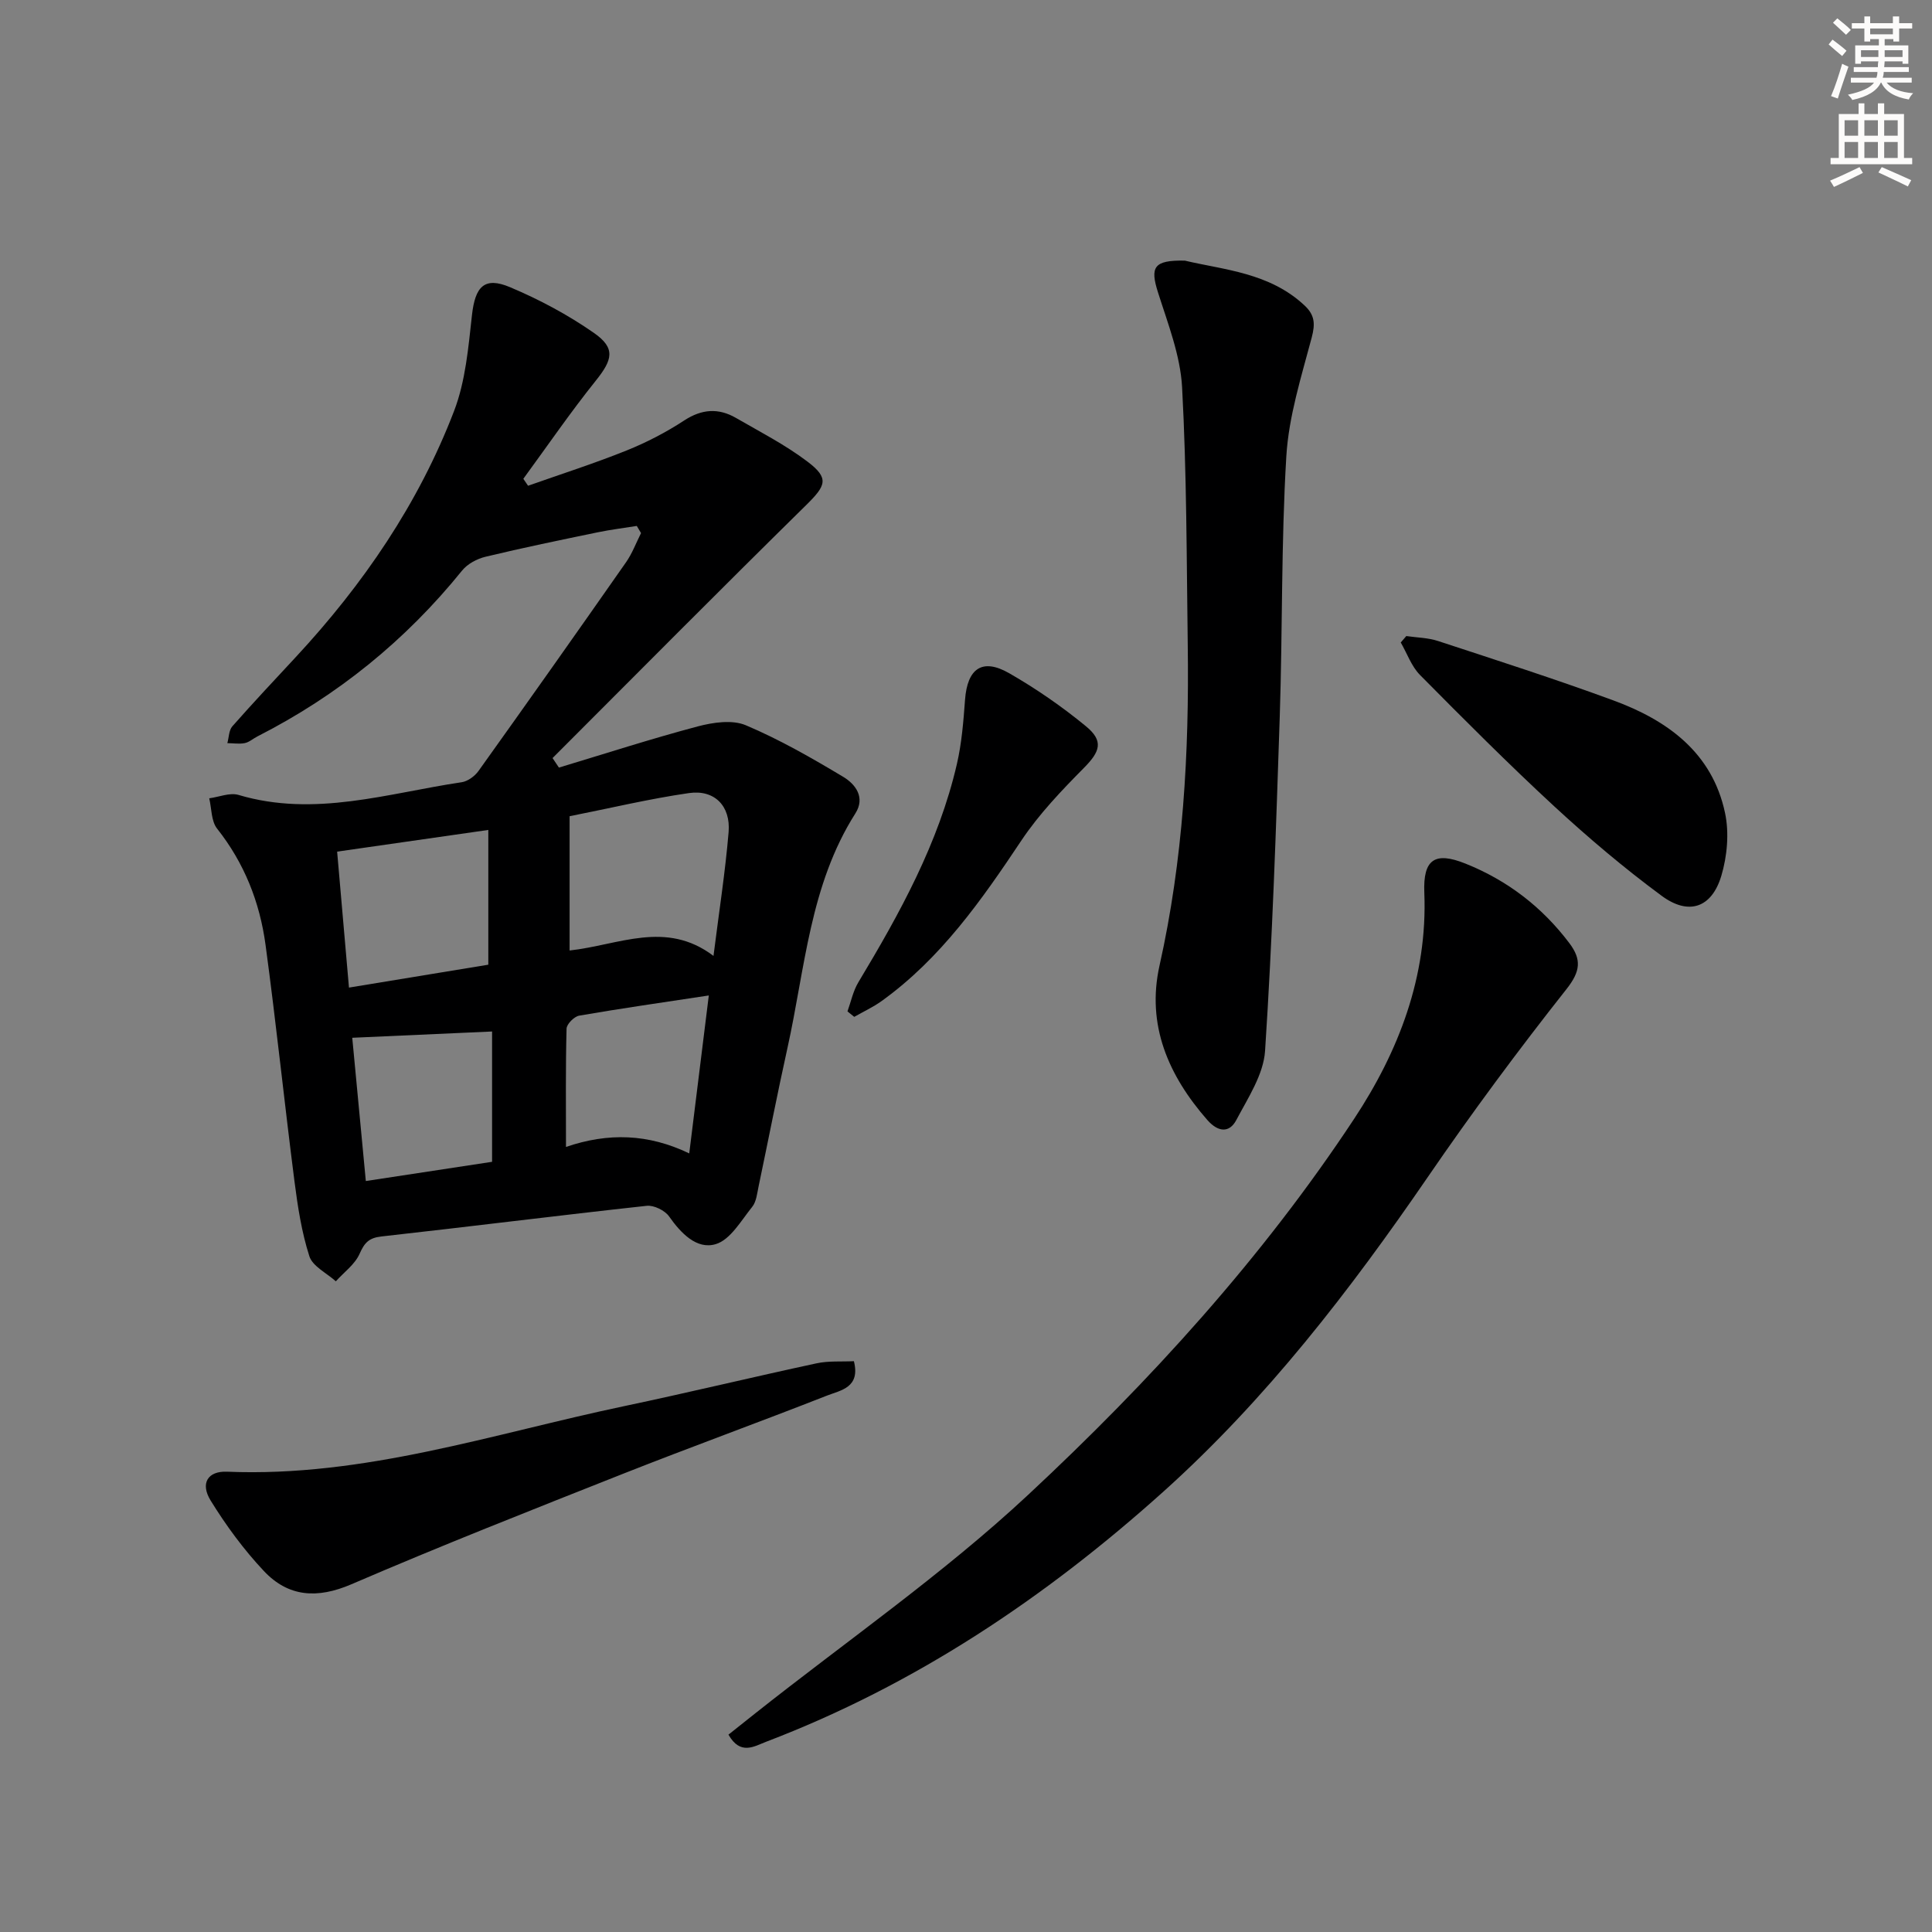
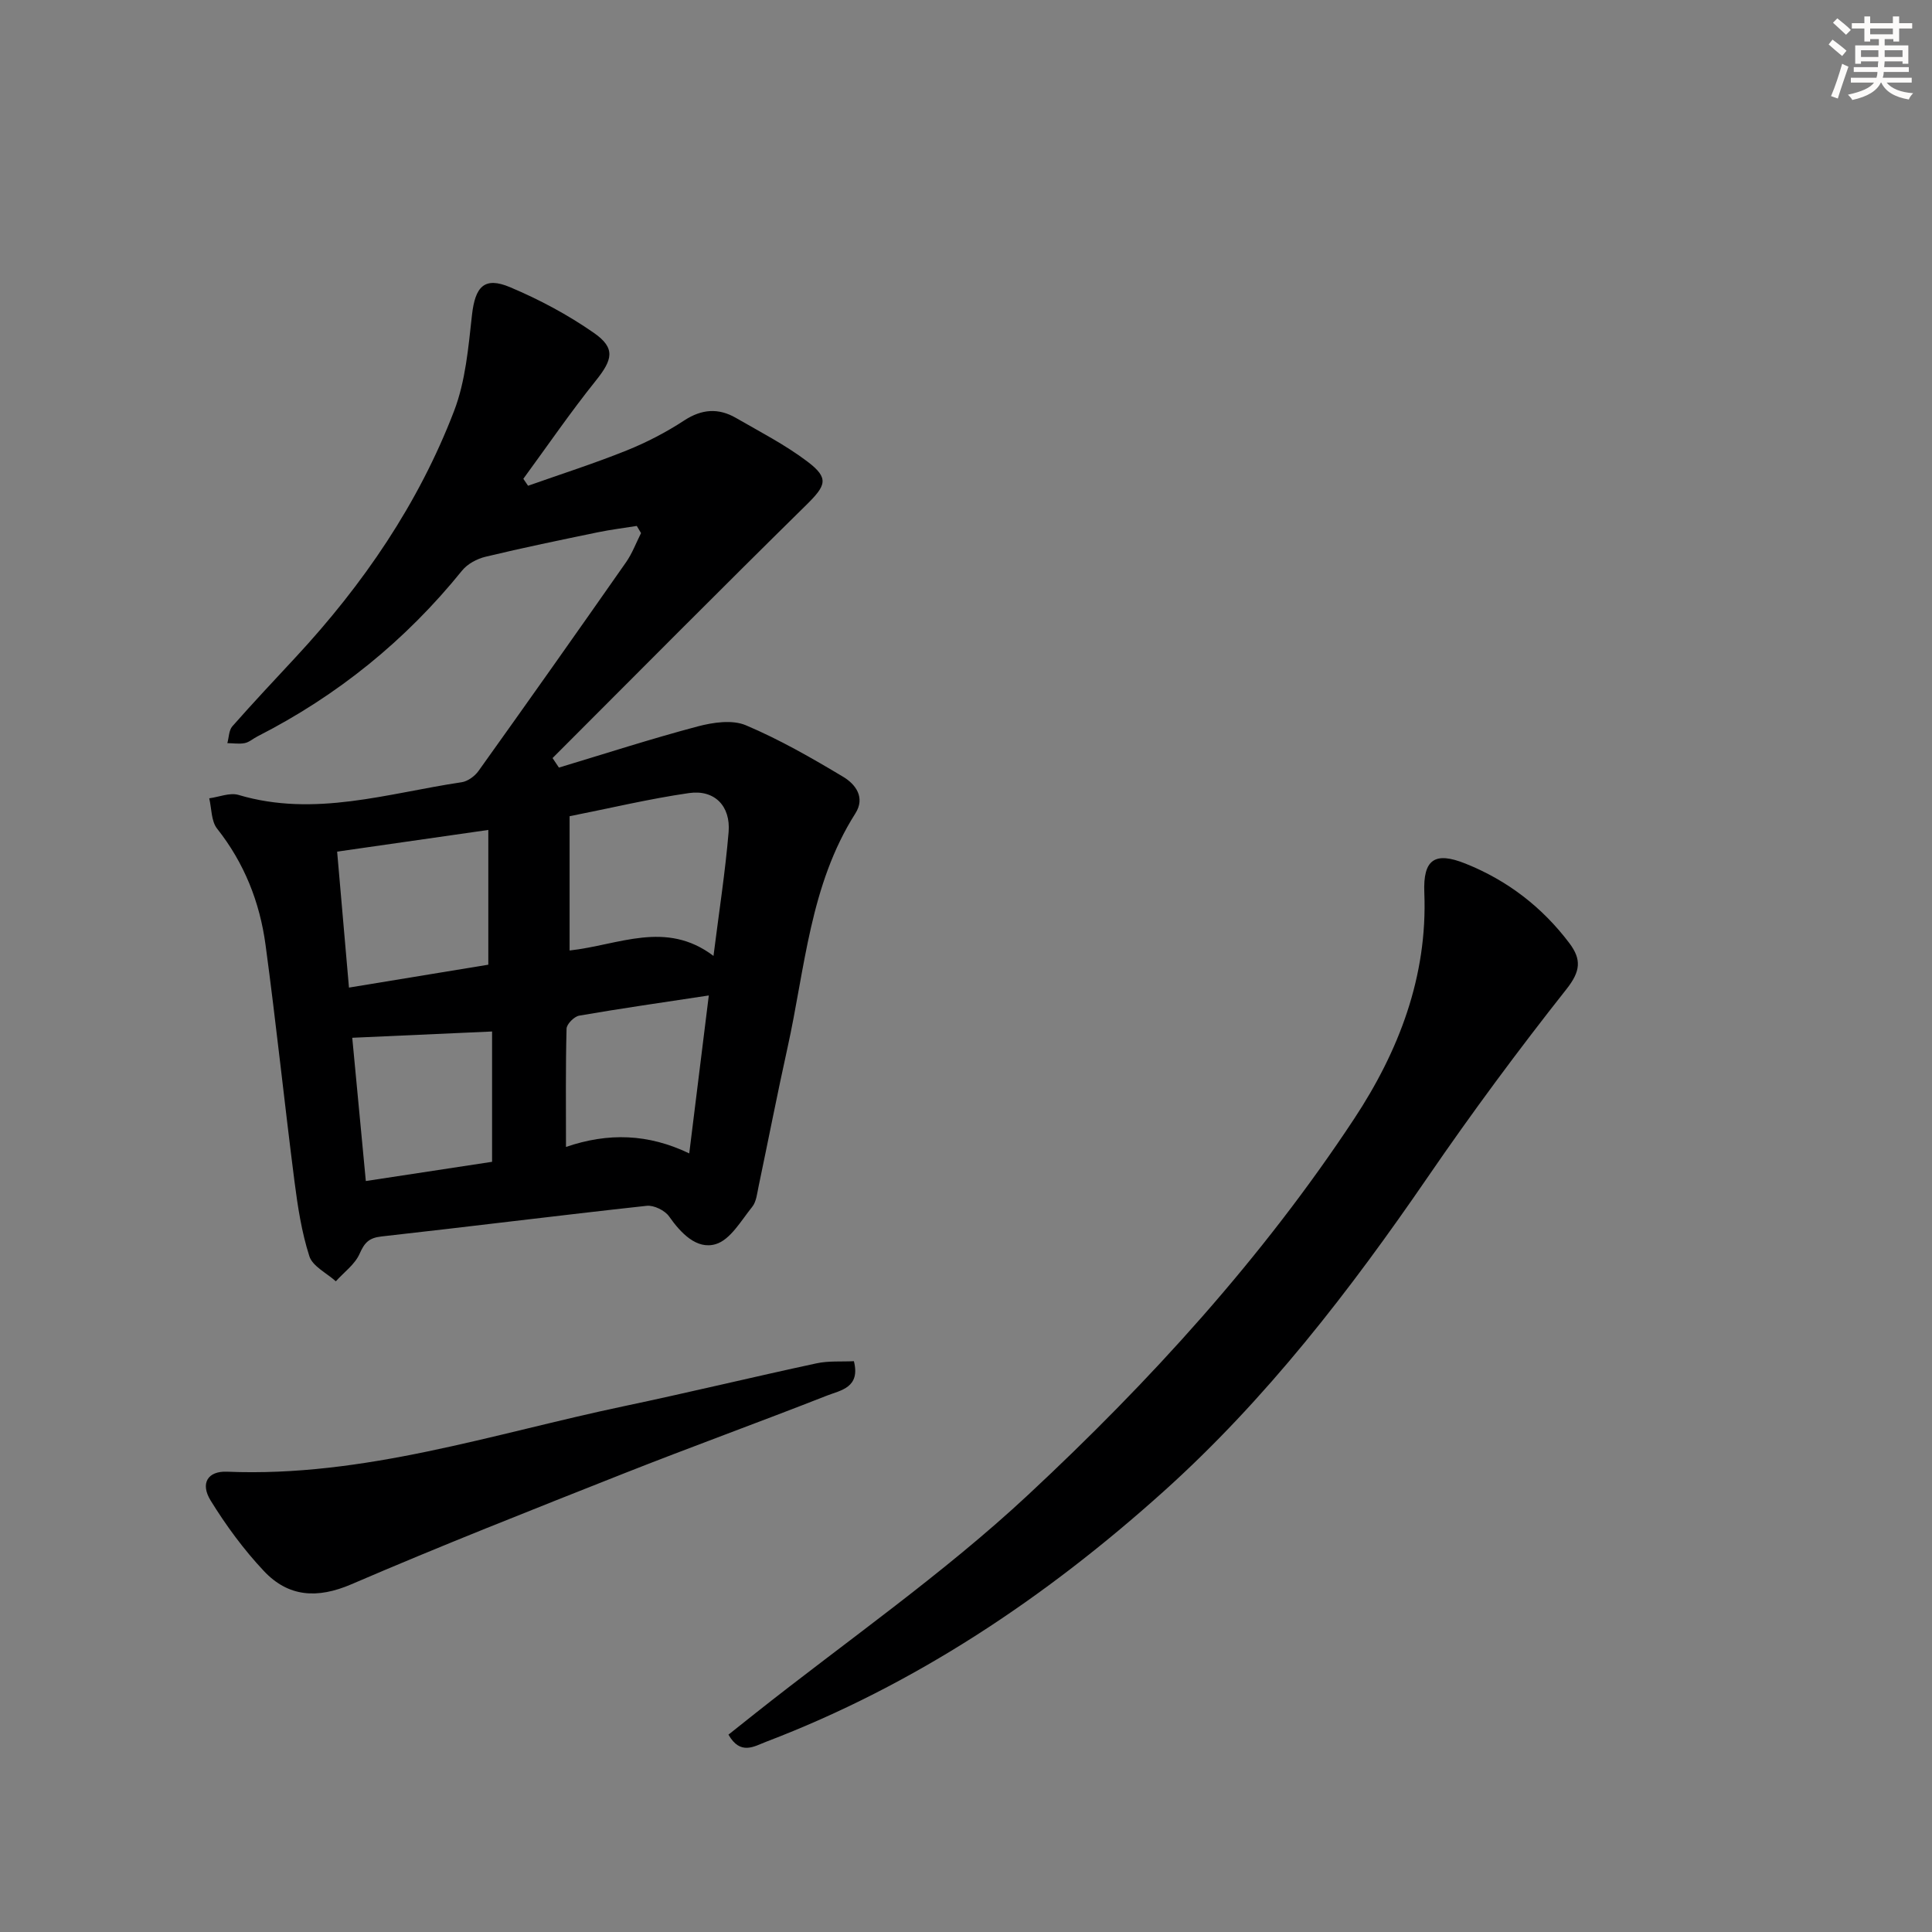
<svg xmlns="http://www.w3.org/2000/svg" enable-background="new 0 0 400 400" viewBox="0 0 400 400">
  <rect x="0" y="0" width="400" height="400" fill="#808080" stroke="none" />
  <g fill="#000001">
    <path d="m131.84 108.89c-2.68.43-5.39.76-8.05 1.31-7.77 1.61-15.56 3.21-23.27 5.07-1.76.42-3.74 1.48-4.85 2.86-11.69 14.47-25.8 25.89-42.36 34.33-.89.45-1.7 1.2-2.63 1.39-1.16.23-2.41.02-3.61.01.33-1.18.31-2.66 1.03-3.48 4.29-4.87 8.74-9.6 13.16-14.36 13.94-15.02 25.39-31.74 32.74-50.9 2.39-6.21 2.97-13.21 3.72-19.92.66-5.85 2.55-7.99 7.88-5.74 6.06 2.55 11.98 5.71 17.37 9.47 4.52 3.15 3.86 5.54.41 9.85-5.27 6.57-10.05 13.55-15.03 20.35.33.48.65.96.98 1.44 6.81-2.41 13.7-4.61 20.39-7.3 4.15-1.67 8.2-3.77 11.94-6.22 3.65-2.38 7.09-2.61 10.7-.53 5.02 2.9 10.24 5.58 14.83 9.06 4.55 3.45 3.82 4.95-.3 9.01-17.62 17.33-35.02 34.88-52.49 52.36.44.66.88 1.31 1.32 1.97 9.56-2.88 19.08-5.96 28.72-8.52 3.17-.84 7.15-1.43 9.96-.25 6.99 2.95 13.64 6.77 20.17 10.68 2.52 1.51 4.65 4.24 2.52 7.59-9.41 14.8-10.4 32.03-14.04 48.48-2.11 9.55-3.98 19.15-5.99 28.72-.31 1.46-.46 3.17-1.32 4.24-2.3 2.85-4.53 6.83-7.57 7.73-3.91 1.16-7.18-2.24-9.64-5.74-.88-1.25-3.15-2.36-4.64-2.2-18.32 2-36.62 4.31-54.94 6.35-2.58.29-3.49 1.3-4.5 3.58-.97 2.2-3.23 3.82-4.92 5.7-1.89-1.71-4.8-3.09-5.48-5.19-1.6-4.98-2.41-10.27-3.08-15.49-2.09-16.31-3.79-32.67-5.99-48.96-1.19-8.83-4.39-16.96-10.04-24.09-1.22-1.55-1.12-4.15-1.62-6.27 2.03-.27 4.27-1.23 6.06-.7 15.75 4.69 30.9-.35 46.21-2.63 1.26-.19 2.71-1.25 3.48-2.33 10.26-14.35 20.44-28.76 30.55-43.22 1.28-1.83 2.08-4.01 3.1-6.03-.29-.49-.58-.98-.88-1.48zm-13.91 60.1v27.8c10.19-1.12 19.92-6.35 29.79 1.12 1.16-9.21 2.44-17.39 3.13-25.63.45-5.43-2.94-8.85-8.22-8.08-8.17 1.18-16.23 3.11-24.7 4.79zm-48.13 7.33c.84 9.69 1.63 18.68 2.45 28.15 10.21-1.68 19.77-3.25 28.85-4.74 0-9.57 0-18.44 0-27.9-10.7 1.54-20.63 2.96-31.3 4.49zm3.13 38.54c.89 9.34 1.83 19.29 2.81 29.66 9.26-1.41 17.85-2.72 26.14-3.98 0-9.43 0-18.32 0-26.98-9.71.44-18.9.85-28.95 1.3zm69.77 23.94c1.4-11.3 2.71-21.85 4.05-32.7-9.49 1.44-18.18 2.68-26.84 4.18-1.03.18-2.58 1.74-2.61 2.69-.21 7.94-.12 15.88-.12 24.49 8.78-3 17.05-2.73 25.52 1.34z" />
    <path d="m150.82 359.14c1.96-1.56 3.76-2.99 5.56-4.42 18.89-14.97 38.85-28.8 56.43-45.18 25.2-23.47 48.5-49.03 67.55-77.9 9.2-13.94 15.23-29.45 14.53-46.82-.28-6.93 2.19-8.56 8.52-6.02 8.67 3.47 15.86 8.98 21.51 16.47 2.54 3.38 2.33 5.81-.59 9.51-9.99 12.64-19.6 25.61-28.71 38.9-16.15 23.54-33.5 46.06-54.79 65.18-24.41 21.93-51.38 40-82.23 51.76-2.45.94-5.31 2.86-7.78-1.48z" />
-     <path d="m245.31 53.96c8.02 1.91 17.52 2.46 24.8 9.3 2.11 1.98 2.21 3.79 1.47 6.61-2.15 8.11-4.76 16.32-5.26 24.6-1.08 17.92-.77 35.91-1.36 53.87-.76 23.08-1.53 46.18-3.04 69.22-.32 4.9-3.53 9.74-5.95 14.32-1.49 2.83-3.87 2.44-6 .01-8.07-9.21-12.65-19.7-9.9-31.99 4.9-21.9 6.15-44.05 5.84-66.36-.24-17.79-.21-35.61-1.17-53.36-.36-6.61-2.94-13.17-4.98-19.61-1.68-5.27-.93-6.74 5.55-6.61z" />
    <path d="m176.79 281.82c1.39 5.49-2.76 6.02-5.54 7.11-14.05 5.52-28.24 10.66-42.28 16.21-18.8 7.44-37.63 14.86-56.2 22.86-7.09 3.05-13.07 2.65-18.14-2.74-4.16-4.42-7.83-9.42-11.02-14.59-2.19-3.55-.61-6.14 3.4-5.97 28.36 1.18 55.01-7.85 82.2-13.57 13.3-2.8 26.52-6 39.81-8.86 2.51-.55 5.18-.32 7.77-.45z" />
-     <path d="m291.16 131.69c2.2.32 4.51.34 6.59 1.03 12.12 3.98 24.28 7.88 36.25 12.28 11.22 4.12 20.5 10.81 23.15 23.31.88 4.13.45 8.94-.77 13.03-1.99 6.62-6.76 8.26-12.36 4.12-7.74-5.71-15.12-11.96-22.19-18.48-9.53-8.8-18.7-18.01-27.83-27.23-1.78-1.8-2.68-4.47-3.99-6.73.38-.45.76-.89 1.15-1.33z" />
-     <path d="m175.46 209.4c.73-2.02 1.16-4.21 2.25-6.02 8.58-14.28 16.62-28.81 20.41-45.22 1-4.33 1.35-8.84 1.68-13.28.48-6.48 3.56-8.69 9.12-5.51 5.58 3.2 10.95 6.91 15.92 11 3.72 3.06 2.91 5.24-.4 8.59-4.64 4.69-9.3 9.56-12.95 15.02-8.26 12.38-16.71 24.47-28.98 33.29-1.76 1.26-3.76 2.18-5.65 3.26-.47-.37-.94-.75-1.4-1.13z" />
  </g>
  <path d="m378.6 9.2.8-1c.9.7 1.9 1.4 2.9 2.3l-.9 1.1c-1.1-.9-2-1.7-2.8-2.4zm.5 10.7c.9-2.1 1.6-4.3 2.3-6.7.4.2.8.4 1.3.6-.7 2.1-1.5 4.3-2.2 6.6zm.4-15.2.9-.9c1 .8 2 1.6 2.8 2.4l-1 1c-1-.9-1.9-1.8-2.7-2.5zm12.5-1.3h1.2v1.4h2.7v1.1h-2.7v2.7h-1.2v-.5h-1.8v1.3h4.9v3.8h-1.2v-.5h-3.7c0 .4-.1.9-.1 1.2h5.1v1h-5.2c0 .5-.1.9-.2 1.2h6v1h-5.2c1.1 1.3 2.9 2 5.5 2.2-.4.4-.7.8-.9 1.3-2.9-.5-4.8-1.6-5.7-3.5h-.1c-.8 1.7-2.7 2.9-5.9 3.6-.2-.4-.6-.8-.9-1.1 2.8-.6 4.6-1.4 5.4-2.5h-4.8v-1h5.3c.1-.3.2-.7.2-1.2h-4.9v-1h5c0-.4 0-.8.1-1.2h-3.6v.5h-1.2v-3.8h4.9v-1.3h-1.8v.5h-1.2v-2.7h-2.6v-1.1h2.6v-1.4h1.2v1.4h4.7v-1.4zm-6.7 8.4h3.6c0-.4 0-.9 0-1.4h-3.6zm1.9-4.7h4.7v-1.2h-4.7zm6.7 3.3h-3.7v1.4h3.7z" fill="#fcfbfa" />
-   <path d="m384.7 21.4h1.3v2.2h2.8v-2.2h1.3v2.2h4.1v9.1h1.7v1.3h-16.9v-1.3h1.7v-9.1h4.1v-2.2zm.3 13.2.7 1.2c-1.8.9-3.8 1.9-6 2.9-.2-.4-.5-.8-.8-1.3 2.4-1 4.4-2 6.1-2.8zm-3.1-6.5h2.8v-3.2h-2.8zm0 4.6h2.8v-3.3h-2.8zm4.1-4.6h2.8v-3.2h-2.8zm0 4.6h2.8v-3.3h-2.8zm3.6 1.9c2.1.9 4.1 1.8 6.1 2.7l-.7 1.3c-2.2-1.1-4.2-2-6.1-2.9zm3.3-9.7h-2.8v3.2h2.8zm-2.8 7.8h2.8v-3.3h-2.8z" fill="#fcfbfa" />
</svg>